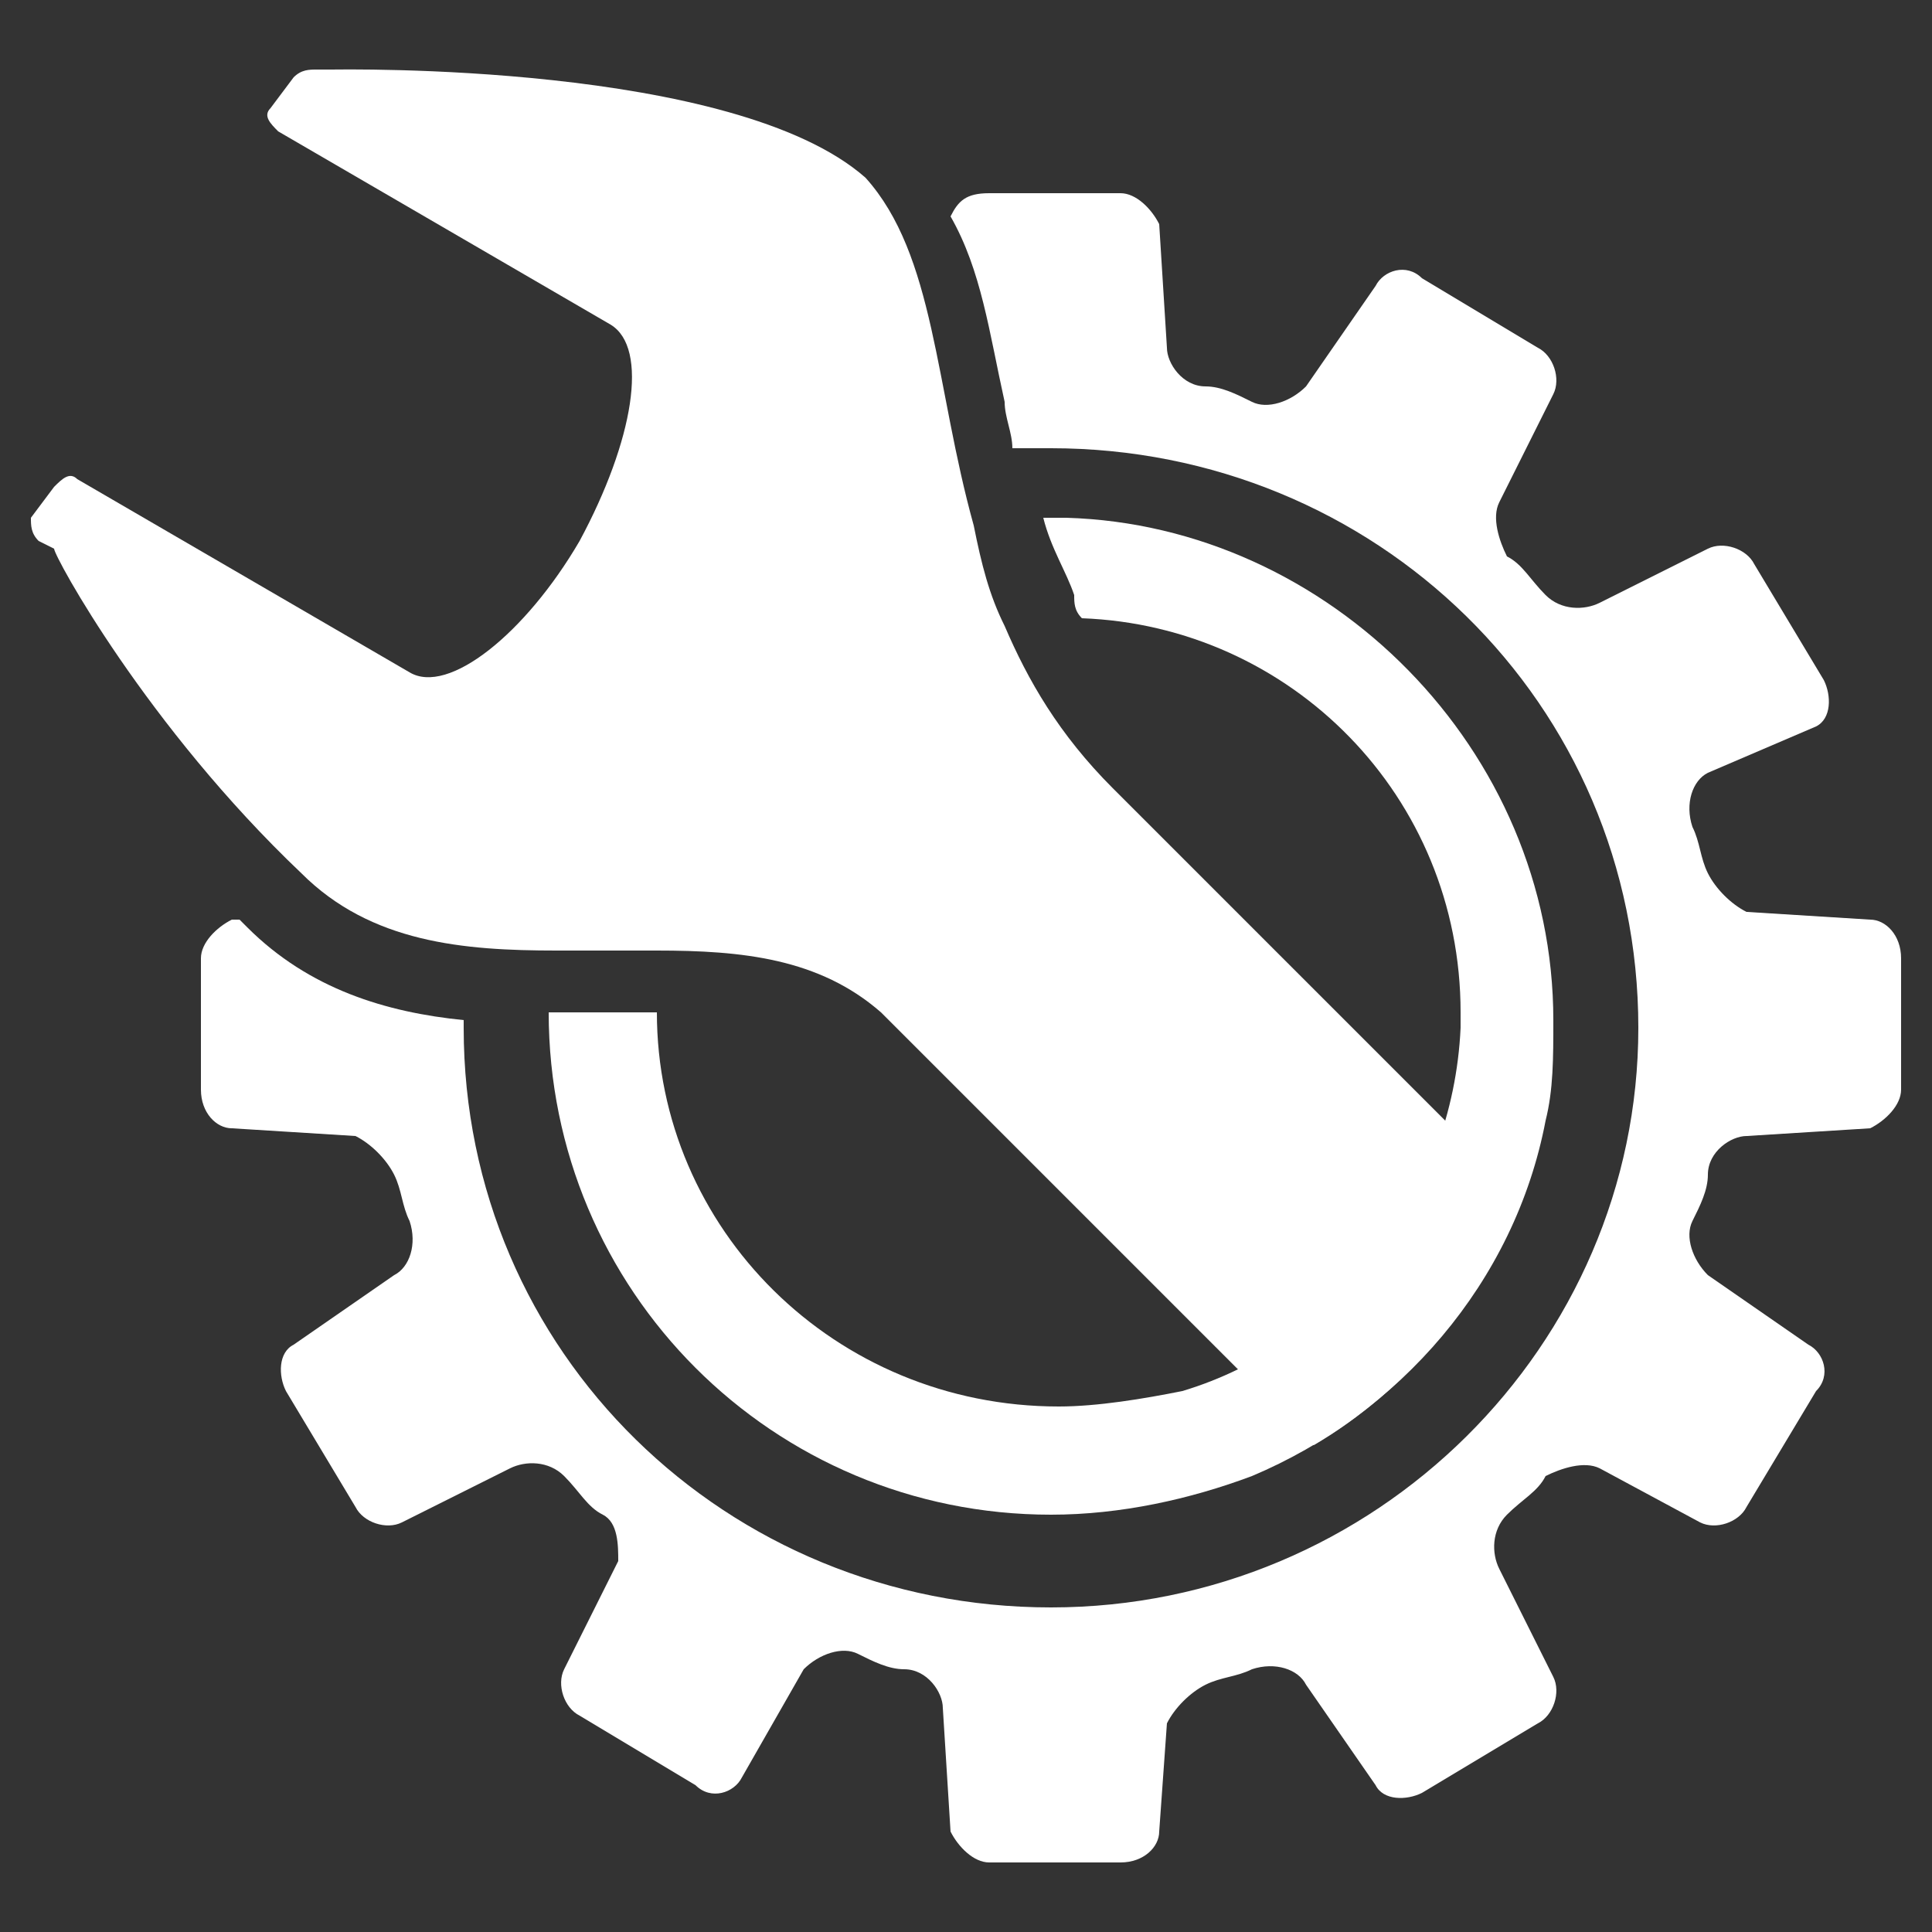
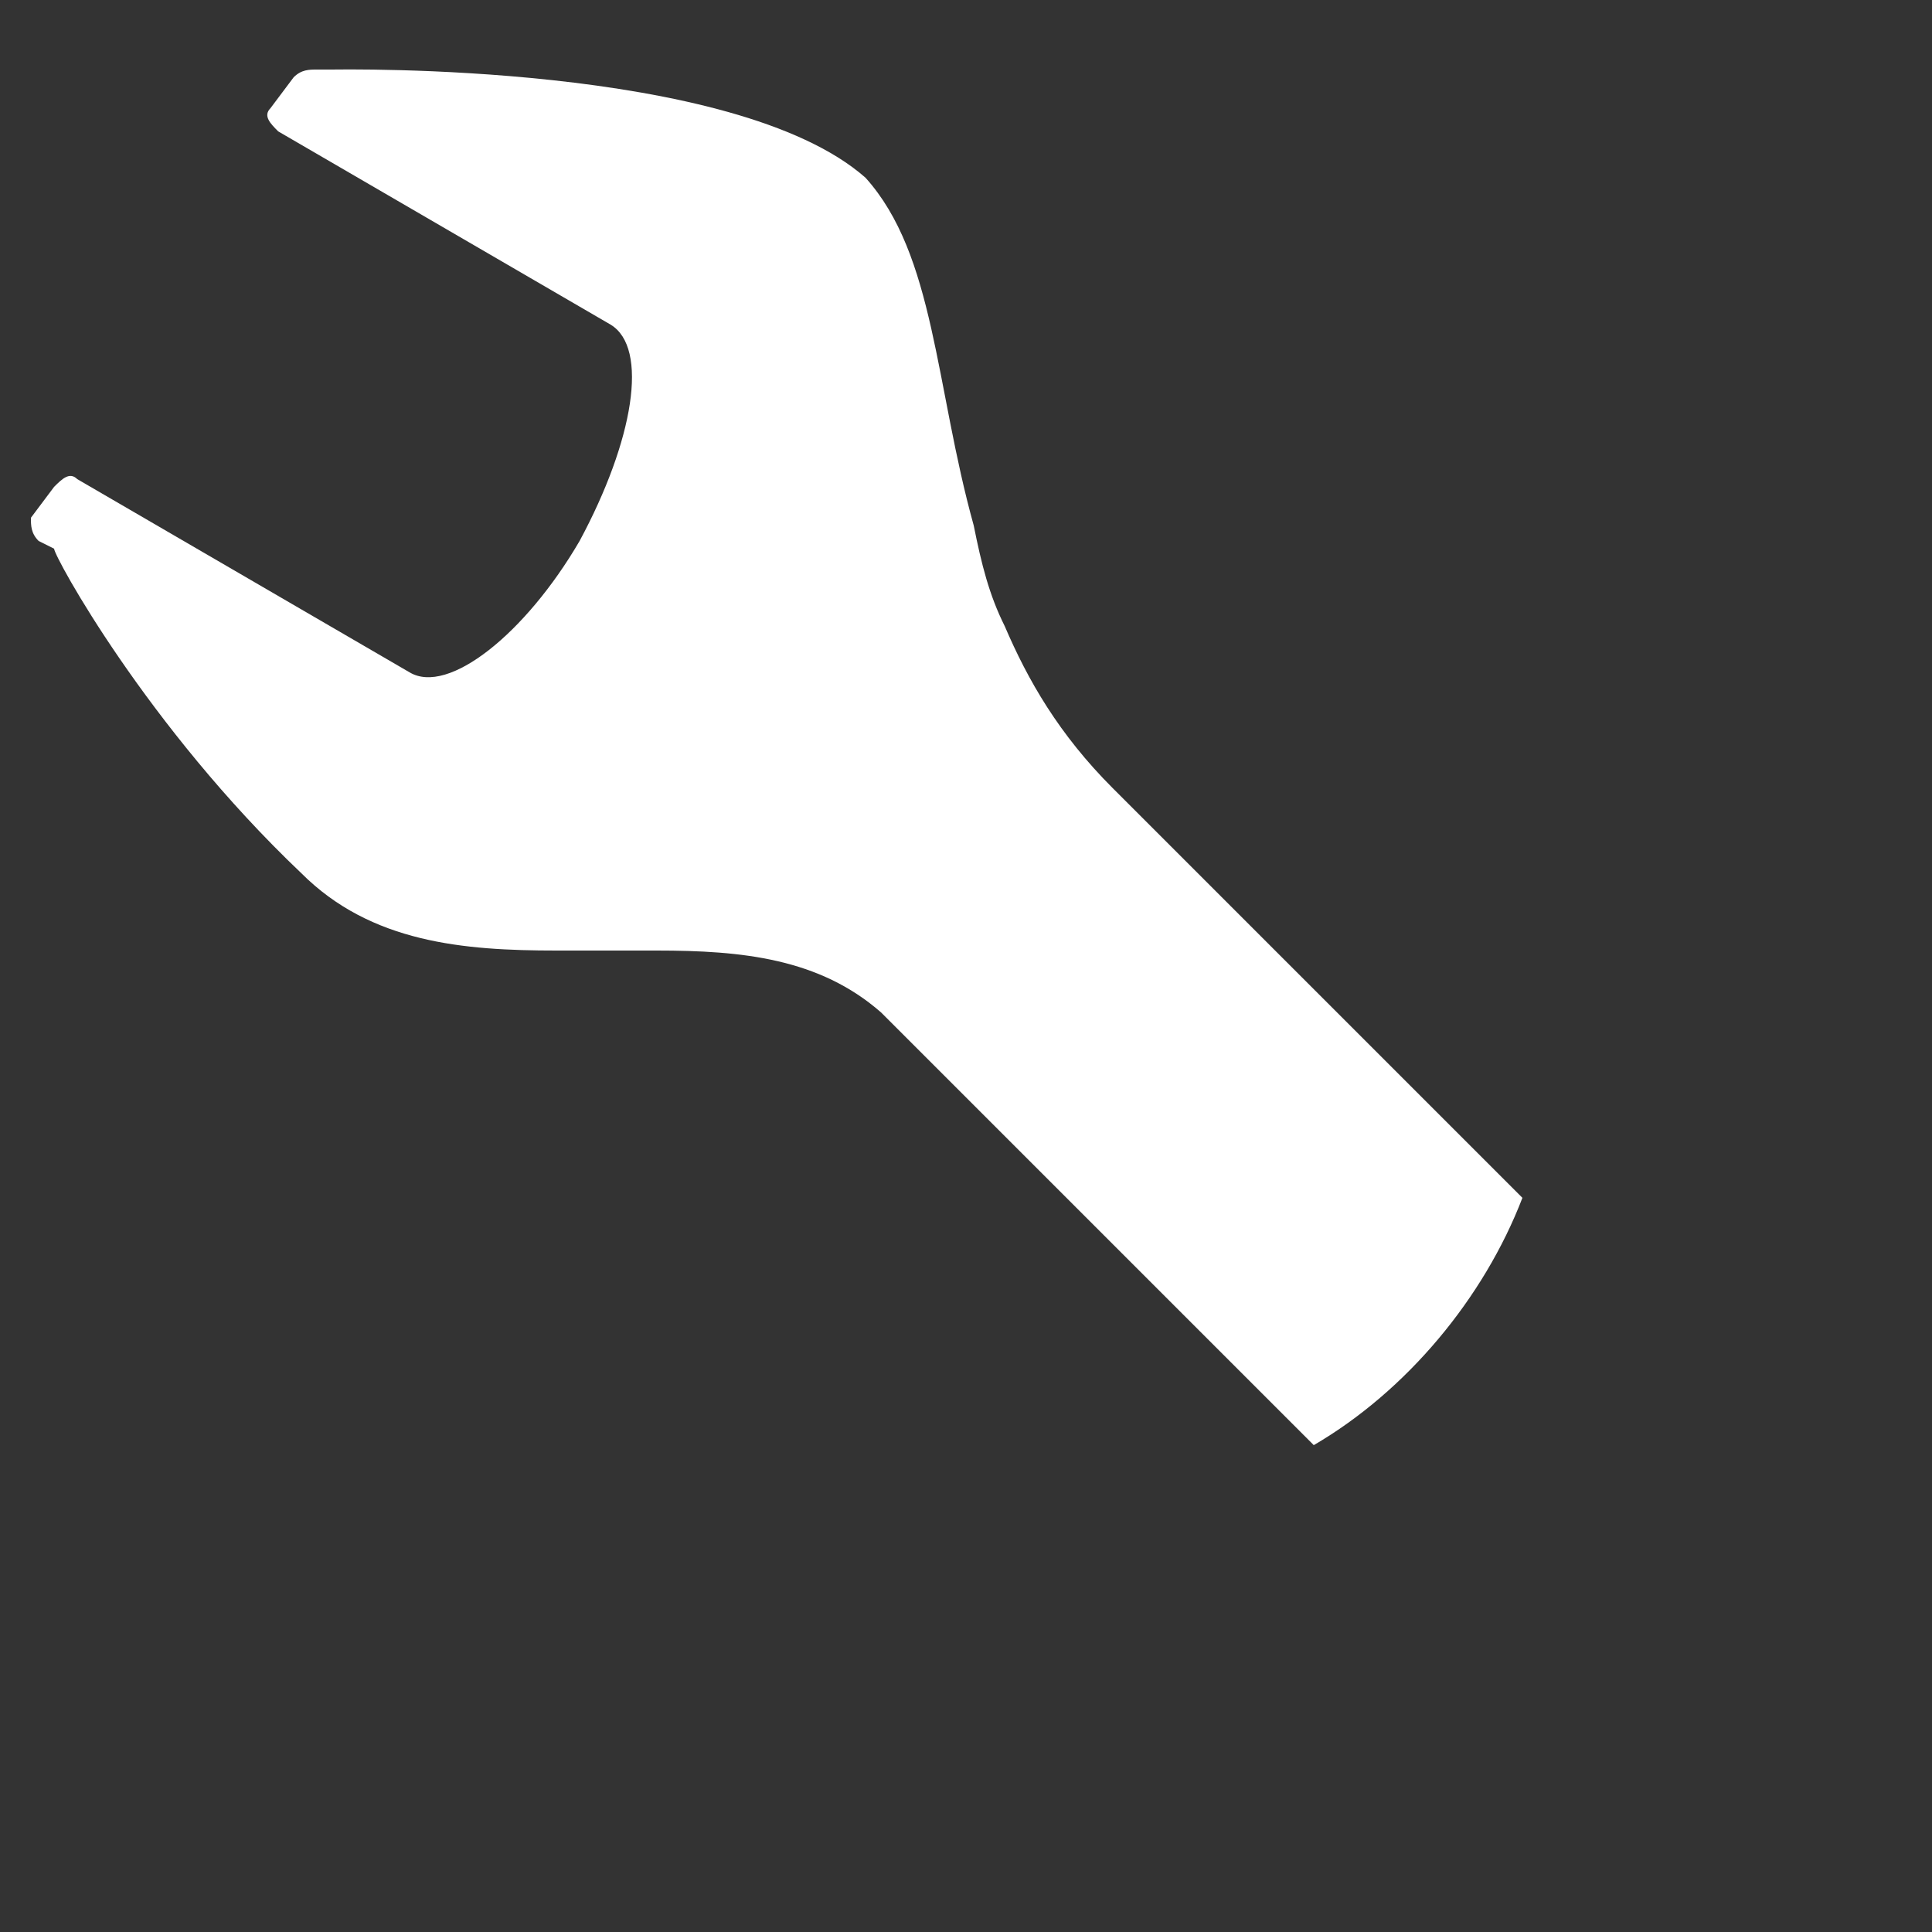
<svg xmlns="http://www.w3.org/2000/svg" version="1.1" id="Ebene_7" x="0px" y="0px" viewBox="0 0 25 25" style="enable-background:new 0 0 25 25;" xml:space="preserve">
  <rect x="0" y="0" width="25" height="25" fill="#333333" stroke="none" />
  <style type="text/css">
	.st0{fill:#FFFFFF;}
</style>
  <g>
-     <path class="st0" d="M24.6,12.4v1.7c0,0.2-0.2,0.4-0.4,0.5l-1.6,0.1c-0.2,0-0.5,0.2-0.5,0.5c0,0.2-0.1,0.4-0.2,0.6   c-0.1,0.2,0,0.5,0.2,0.7l1.3,0.9c0.2,0.1,0.3,0.4,0.1,0.6l-0.9,1.5c-0.1,0.2-0.4,0.3-0.6,0.2L20.7,19c-0.2-0.1-0.5,0-0.7,0.1   c-0.1,0.2-0.3,0.3-0.5,0.5c-0.2,0.2-0.2,0.5-0.1,0.7l0.7,1.4c0.1,0.2,0,0.5-0.2,0.6l-1.5,0.9c-0.2,0.1-0.5,0.1-0.6-0.1l-0.9-1.3   c-0.1-0.2-0.4-0.3-0.7-0.2c-0.2,0.1-0.4,0.1-0.6,0.2c-0.2,0.1-0.4,0.3-0.5,0.5L15,23.7c0,0.2-0.2,0.4-0.5,0.4h-1.7   c-0.2,0-0.4-0.2-0.5-0.4l-0.1-1.6c0-0.2-0.2-0.5-0.5-0.5c-0.2,0-0.4-0.1-0.6-0.2c-0.2-0.1-0.5,0-0.7,0.2L9.6,23   c-0.1,0.2-0.4,0.3-0.6,0.1l-1.5-0.9c-0.2-0.1-0.3-0.4-0.2-0.6l0.7-1.4C8,20,8,19.7,7.8,19.6c-0.2-0.1-0.3-0.3-0.5-0.5   c-0.2-0.2-0.5-0.2-0.7-0.1l-1.4,0.7c-0.2,0.1-0.5,0-0.6-0.2L3.7,18c-0.1-0.2-0.1-0.5,0.1-0.6l1.3-0.9c0.2-0.1,0.3-0.4,0.2-0.7   c-0.1-0.2-0.1-0.4-0.2-0.6c-0.1-0.2-0.3-0.4-0.5-0.5l-1.6-0.1c-0.2,0-0.4-0.2-0.4-0.5v-1.7c0-0.2,0.2-0.4,0.4-0.5l0.1,0   c0,0,0.1,0.1,0.1,0.1c0.8,0.8,1.8,1.1,2.8,1.2v0.1c0,4.2,3.4,7.5,7.6,7.5c4.2,0,7.6-3.4,7.6-7.5c0-4.2-3.4-7.5-7.6-7.5   c-0.2,0-0.3,0-0.5,0c0-0.2-0.1-0.4-0.1-0.6c-0.2-0.9-0.3-1.7-0.7-2.4c0.1-0.2,0.2-0.3,0.5-0.3h1.7c0.2,0,0.4,0.2,0.5,0.4l0.1,1.6   c0,0.2,0.2,0.5,0.5,0.5c0.2,0,0.4,0.1,0.6,0.2c0.2,0.1,0.5,0,0.7-0.2l0.9-1.3c0.1-0.2,0.4-0.3,0.6-0.1l1.5,0.9   c0.2,0.1,0.3,0.4,0.2,0.6l-0.7,1.4c-0.1,0.2,0,0.5,0.1,0.7c0.2,0.1,0.3,0.3,0.5,0.5c0.2,0.2,0.5,0.2,0.7,0.1l1.4-0.7   c0.2-0.1,0.5,0,0.6,0.2l0.9,1.5c0.1,0.2,0.1,0.5-0.1,0.6L22.1,10c-0.2,0.1-0.3,0.4-0.2,0.7c0.1,0.2,0.1,0.4,0.2,0.6   c0.1,0.2,0.3,0.4,0.5,0.5l1.6,0.1C24.4,11.9,24.6,12.1,24.6,12.4z" />
-     <path class="st0" d="M20.1,13.2c0,0.5,0,0.9-0.1,1.3c-0.4,2.1-1.9,3.8-3.8,4.6c-0.8,0.3-1.7,0.5-2.6,0.5c-3.6,0-6.5-2.9-6.5-6.5v0   h0.1c0.2,0,0.4,0,0.7,0c0.2,0,0.4,0,0.6,0v0c0,2.8,2.3,5.1,5.2,5.1c0.5,0,1.1-0.1,1.6-0.2c2-0.6,3.5-2.5,3.6-4.7c0-0.1,0-0.1,0-0.2   c0-2.8-2.2-5-4.9-5.1c-0.1-0.1-0.1-0.2-0.1-0.3c-0.1-0.3-0.3-0.6-0.4-1c0.1,0,0.2,0,0.3,0C17.2,6.8,20.1,9.7,20.1,13.2z" />
    <path class="st0" d="M14.4,10.2c-0.7-0.7-1.1-1.4-1.4-2.1c-0.2-0.4-0.3-0.8-0.4-1.3c-0.5-1.8-0.5-3.5-1.4-4.5   C9.5,0.8,4.4,0.9,4.3,0.9L4.1,0.9h0c-0.1,0-0.2,0-0.3,0.1L3.5,1.4c-0.1,0.1,0,0.2,0.1,0.3l0,0l4.3,2.5C8.4,4.5,8.2,5.7,7.5,7   C6.8,8.2,5.8,9,5.3,8.7L1,6.2h0c-0.1-0.1-0.2,0-0.3,0.1L0.4,6.7C0.4,6.8,0.4,6.9,0.5,7c0,0,0,0,0,0l0.2,0.1c0,0.1,1.2,2.3,3.2,4.2   c0.9,0.9,2.1,1,3.3,1c0.4,0,0.9,0,1.3,0c1.1,0,2.1,0.1,2.9,0.8l5.6,5.6c1.2-0.7,2.2-1.9,2.7-3.2L14.4,10.2z" />
  </g>
</svg>